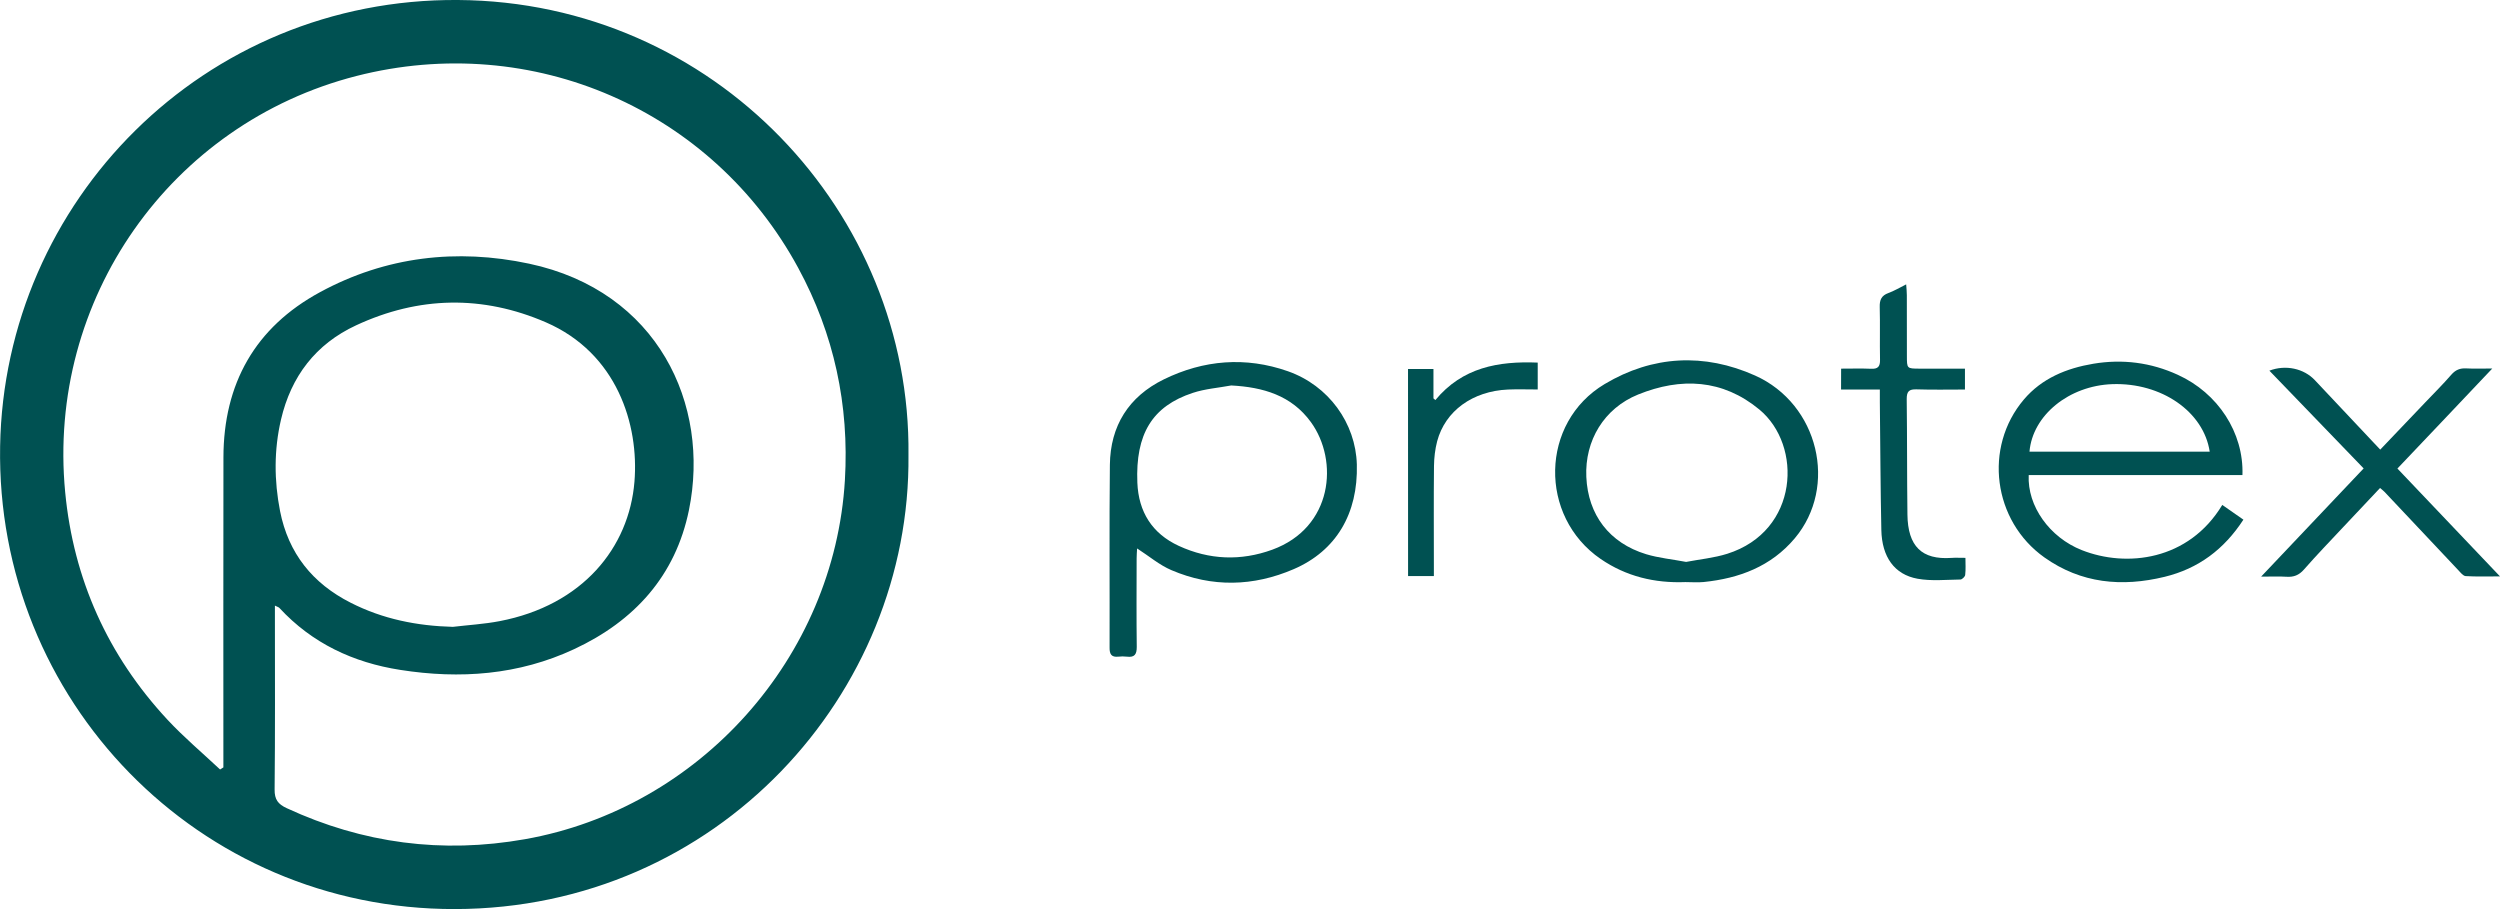
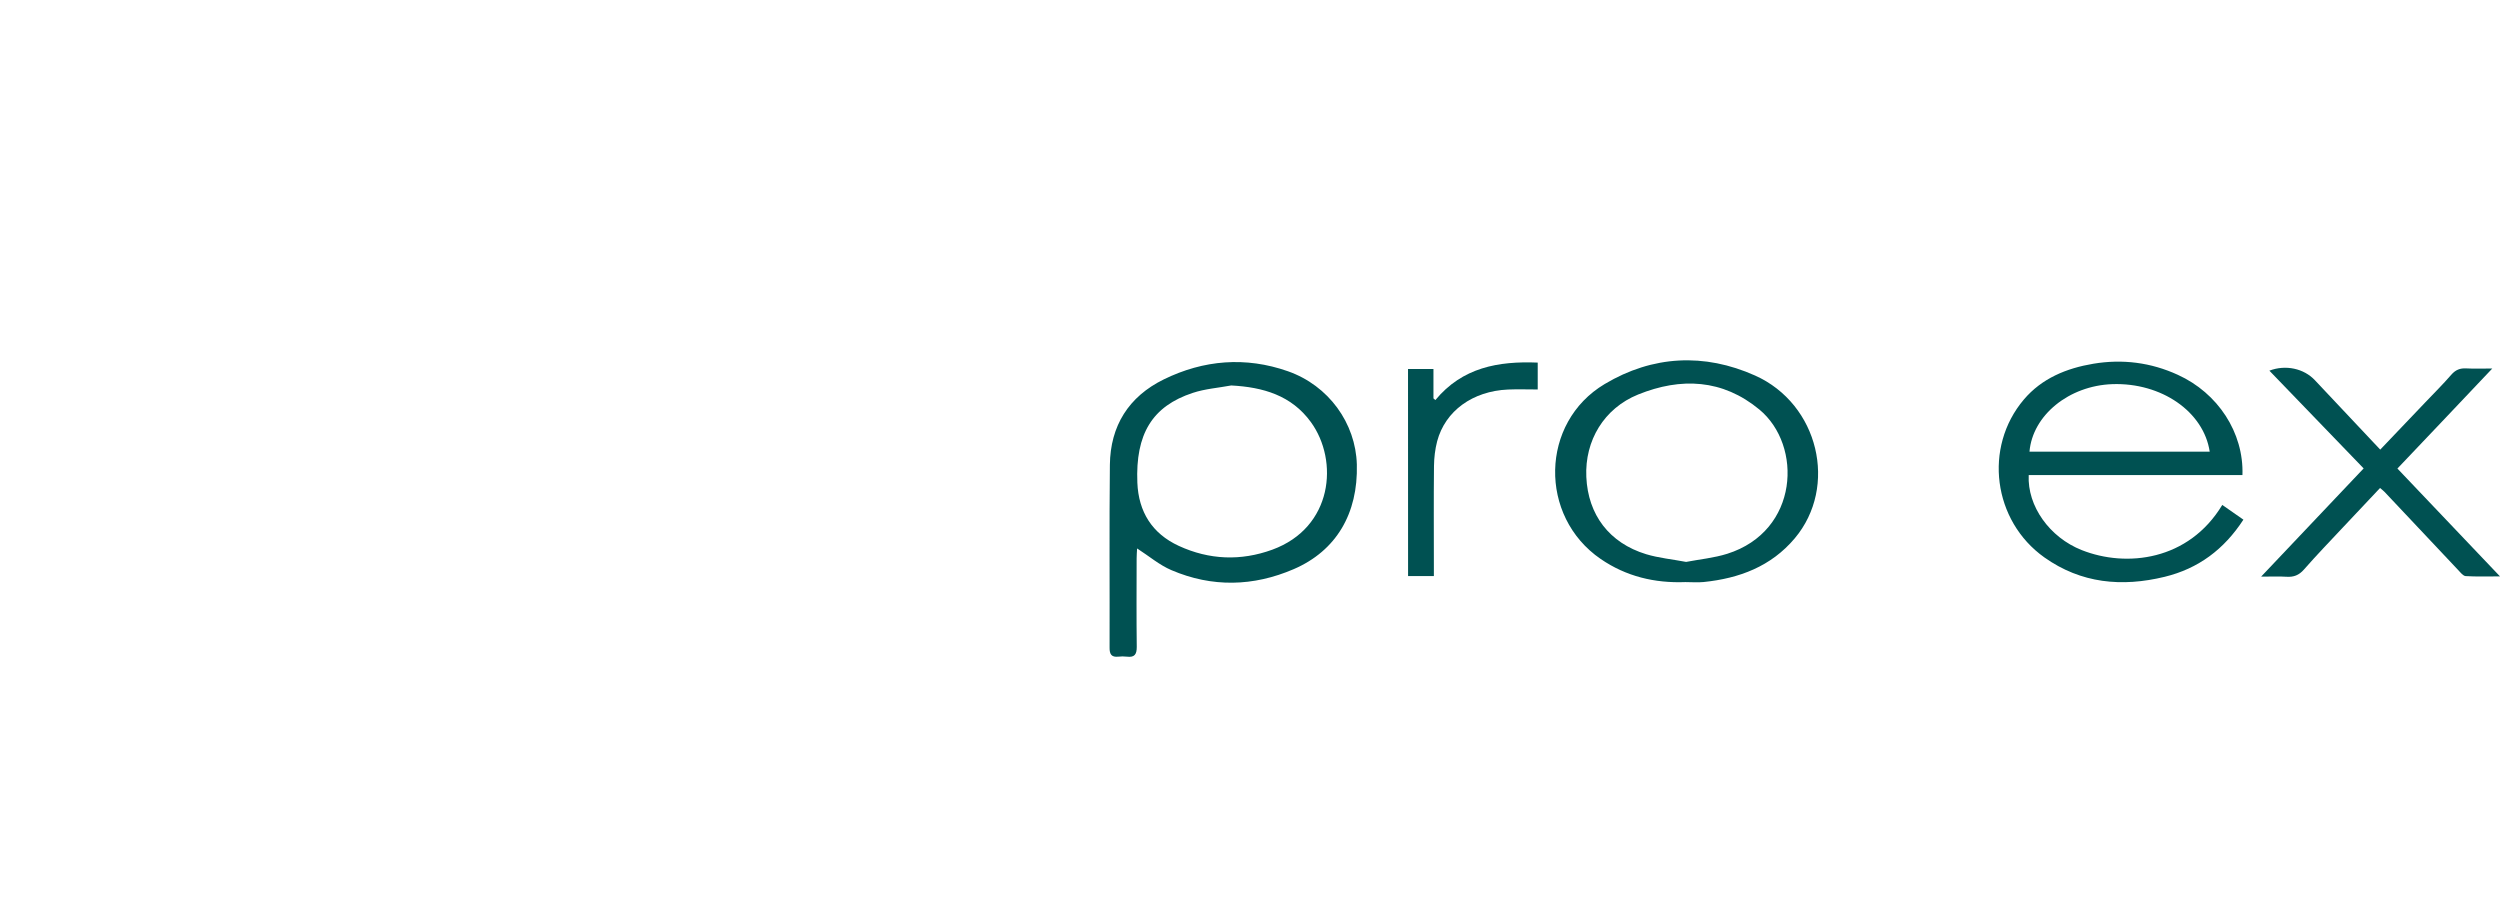
<svg xmlns="http://www.w3.org/2000/svg" version="1.1" id="Layer_1" x="0px" y="0px" viewBox="0 0 417.68 151.88" style="enable-background:new 0 0 417.68 151.88;" xml:space="preserve" width="417.68" height="151.88">
  <style type="text/css"> .st0{fill:#005152;} </style>
  <g>
-     <path class="st0" d="M151.78,76.04c0.41,39.83-31.91,75.77-75.78,75.84c-42.89,0.07-76.71-34.9-75.98-77.33 C0.72,33.6,34.04-0.3,76.52,0C119.42,0.3,152.25,35.59,151.78,76.04z M36.77,128.56c0.18-0.12,0.37-0.23,0.55-0.35 c0-0.64,0-1.27,0-1.91c0-16.62-0.02-33.24,0.01-49.87c0.02-12.32,5.28-21.73,16.14-27.62c10.98-5.96,22.84-7.33,34.92-4.76 c21.54,4.58,30.3,23.55,26.72,41.14c-2.25,11.04-9.14,18.58-19.18,23.26c-9.27,4.33-19.08,5.04-29.06,3.47 c-7.83-1.22-14.72-4.43-20.19-10.35c-0.12-0.13-0.33-0.18-0.75-0.39c0,0.84,0,1.47,0,2.09c0,9.54,0.05,19.09-0.05,28.63 c-0.02,1.68,0.57,2.45,2.02,3.12c12.73,5.9,25.99,7.63,39.79,5.19c29.23-5.17,51.72-30.38,53.47-60c0.74-12.53-1.8-24.38-7.8-35.45 C119.07,18.39,89,5.16,59.53,12.7C28.5,20.65,7.8,49.99,10.89,82.23c1.39,14.53,7.11,27.26,17.06,37.98 C30.7,123.17,33.82,125.79,36.77,128.56z M75.66,104.73c2.6-0.31,5.23-0.46,7.79-0.95c13.91-2.66,21.65-12.3,22.55-23.3 c0.78-9.53-2.91-21.48-14.8-26.63c-10.56-4.57-21.23-4.37-31.7,0.5c-6.77,3.14-10.87,8.55-12.55,15.74 c-1.18,5.06-1.16,10.2-0.16,15.3c1.39,7.05,5.43,12.08,11.8,15.31C63.95,103.43,69.66,104.57,75.66,104.73z" />
    <path class="st0" d="M189.98,91.63c-0.03,0.53-0.08,1.09-0.08,1.65c-0.01,4.93-0.04,9.86,0.02,14.79c0.01,1.26-0.37,1.8-1.64,1.64 c-0.48-0.06-0.97-0.05-1.44,0c-1.14,0.12-1.47-0.4-1.46-1.49c0.03-10.18-0.06-20.37,0.05-30.55c0.07-6.53,3.15-11.41,9-14.28 c6.67-3.27,13.69-3.84,20.73-1.37c6.84,2.4,11.34,8.7,11.53,15.58c0.22,8.21-3.45,14.43-10.55,17.49 c-6.75,2.91-13.64,3.07-20.42,0.17C193.7,94.4,191.96,92.9,189.98,91.63z M205.7,64.4c-2.14,0.4-4.37,0.56-6.42,1.24 c-6.77,2.23-9.59,6.86-9.26,15.01c0.2,4.85,2.45,8.49,6.92,10.55c5.1,2.35,10.37,2.55,15.62,0.64c10.13-3.7,11.14-14.85,6.46-21.31 C215.77,66.05,211.02,64.68,205.7,64.4z" />
    <path class="st0" d="M374.65,79.37c-11.98,0-23.85,0-35.71,0c-0.25,5.17,3.48,10.41,8.87,12.54c7.46,2.95,17.85,1.76,23.47-7.55 c1.16,0.81,2.32,1.61,3.53,2.46c-3.23,4.97-7.53,8.18-13.16,9.55c-7.15,1.74-13.95,1.11-20.09-3.24 c-8.59-6.1-10.2-18.39-3.43-26.38c3.01-3.55,7.14-5.23,11.61-5.98c4.86-0.81,9.59-0.22,14.11,1.85 C370.54,65.66,374.89,72.27,374.65,79.37z M339.07,75.46c10.03,0,20.06,0,30.11,0c-1.01-6.7-8.09-11.56-16.26-11.28 C345.69,64.43,339.59,69.36,339.07,75.46z" />
    <path class="st0" d="M281.58,97.25c-5.12,0.2-9.89-0.94-14.15-3.86c-10.38-7.12-10.13-22.79,0.67-29.23 c8.01-4.78,16.64-5.21,25.12-1.42c10.64,4.76,13.89,18.57,6.64,27.19c-3.96,4.71-9.28,6.7-15.23,7.31 C283.63,97.34,282.6,97.25,281.58,97.25z M281.7,93.88c2.29-0.44,4.66-0.66,6.88-1.36c12.01-3.8,12.61-18.1,5.36-24.1 c-6.14-5.08-13.1-5.4-20.25-2.51c-5.7,2.31-8.93,7.69-8.66,13.77c0.28,6.32,3.83,11.03,9.99,12.91 C277.14,93.23,279.4,93.44,281.7,93.88z" />
    <path class="st0" d="M400.54,78.28c5.65,5.94,11.24,11.82,17.14,18.02c-2.18,0-3.96,0.06-5.74-0.05c-0.42-0.03-0.85-0.59-1.21-0.97 c-4.12-4.36-8.23-8.74-12.35-13.11c-0.18-0.19-0.4-0.35-0.74-0.64c-2.07,2.2-4.12,4.36-6.16,6.54c-2.2,2.35-4.43,4.66-6.55,7.08 c-0.84,0.96-1.72,1.29-2.93,1.21c-1.25-0.08-2.52-0.02-4.23-0.02c5.9-6.23,11.48-12.12,17.13-18.08 c-5.33-5.52-10.53-10.91-15.75-16.33c2.7-1.04,5.77-0.37,7.61,1.6c3.59,3.83,7.19,7.64,10.91,11.59c2.57-2.7,5.07-5.31,7.57-7.94 c1.44-1.51,2.93-2.99,4.3-4.57c0.71-0.82,1.47-1.12,2.51-1.06c1.27,0.07,2.55,0.02,4.34,0.02 C410.95,67.33,405.81,72.73,400.54,78.28z" />
-     <path class="st0" d="M307.6,61.59c1.74,0,3.39-0.05,5.03,0.02c1.12,0.05,1.49-0.37,1.47-1.49c-0.06-2.95,0.03-5.9-0.05-8.84 c-0.03-1.18,0.29-1.9,1.44-2.32c0.95-0.34,1.83-0.88,2.98-1.45c0.05,0.71,0.11,1.26,0.11,1.81c0.01,3.38,0,6.75,0.01,10.13 c0,2.13,0,2.13,2.07,2.14c2.5,0,5.01,0,7.63,0c0,1.23,0,2.26,0,3.49c-2.75,0-5.41,0.06-8.08-0.03c-1.25-0.04-1.66,0.33-1.65,1.62 c0.08,6.43,0.04,12.86,0.12,19.29c0.06,5.32,2.41,7.59,7.33,7.25c0.69-0.05,1.38-0.01,2.36-0.01c0,0.99,0.07,1.93-0.04,2.85 c-0.03,0.3-0.52,0.77-0.8,0.77c-2.39,0.03-4.84,0.29-7.16-0.13c-3.87-0.7-5.96-3.65-6.05-8.15c-0.15-7.12-0.17-14.25-0.25-21.38 c-0.01-0.63,0-1.26,0-2.08c-2.26,0-4.32,0-6.48,0C307.6,63.87,307.6,62.84,307.6,61.59z" />
    <path class="st0" d="M235.24,61.65c1.47,0,2.75,0,4.25,0c0,1.67,0,3.29,0,4.91c0.11,0.09,0.21,0.19,0.32,0.28 c4.51-5.45,10.51-6.53,17.1-6.26c0,1.52,0,2.9,0,4.49c-1.69,0-3.33-0.06-4.96,0.01c-5.91,0.26-10.49,3.57-11.84,8.64 c-0.35,1.33-0.51,2.74-0.53,4.12c-0.06,5.52-0.02,11.04-0.02,16.56c0,0.58,0,1.15,0,1.84c-1.52,0-2.87,0-4.31,0 C235.24,84.69,235.24,73.26,235.24,61.65z" />
  </g>
</svg>